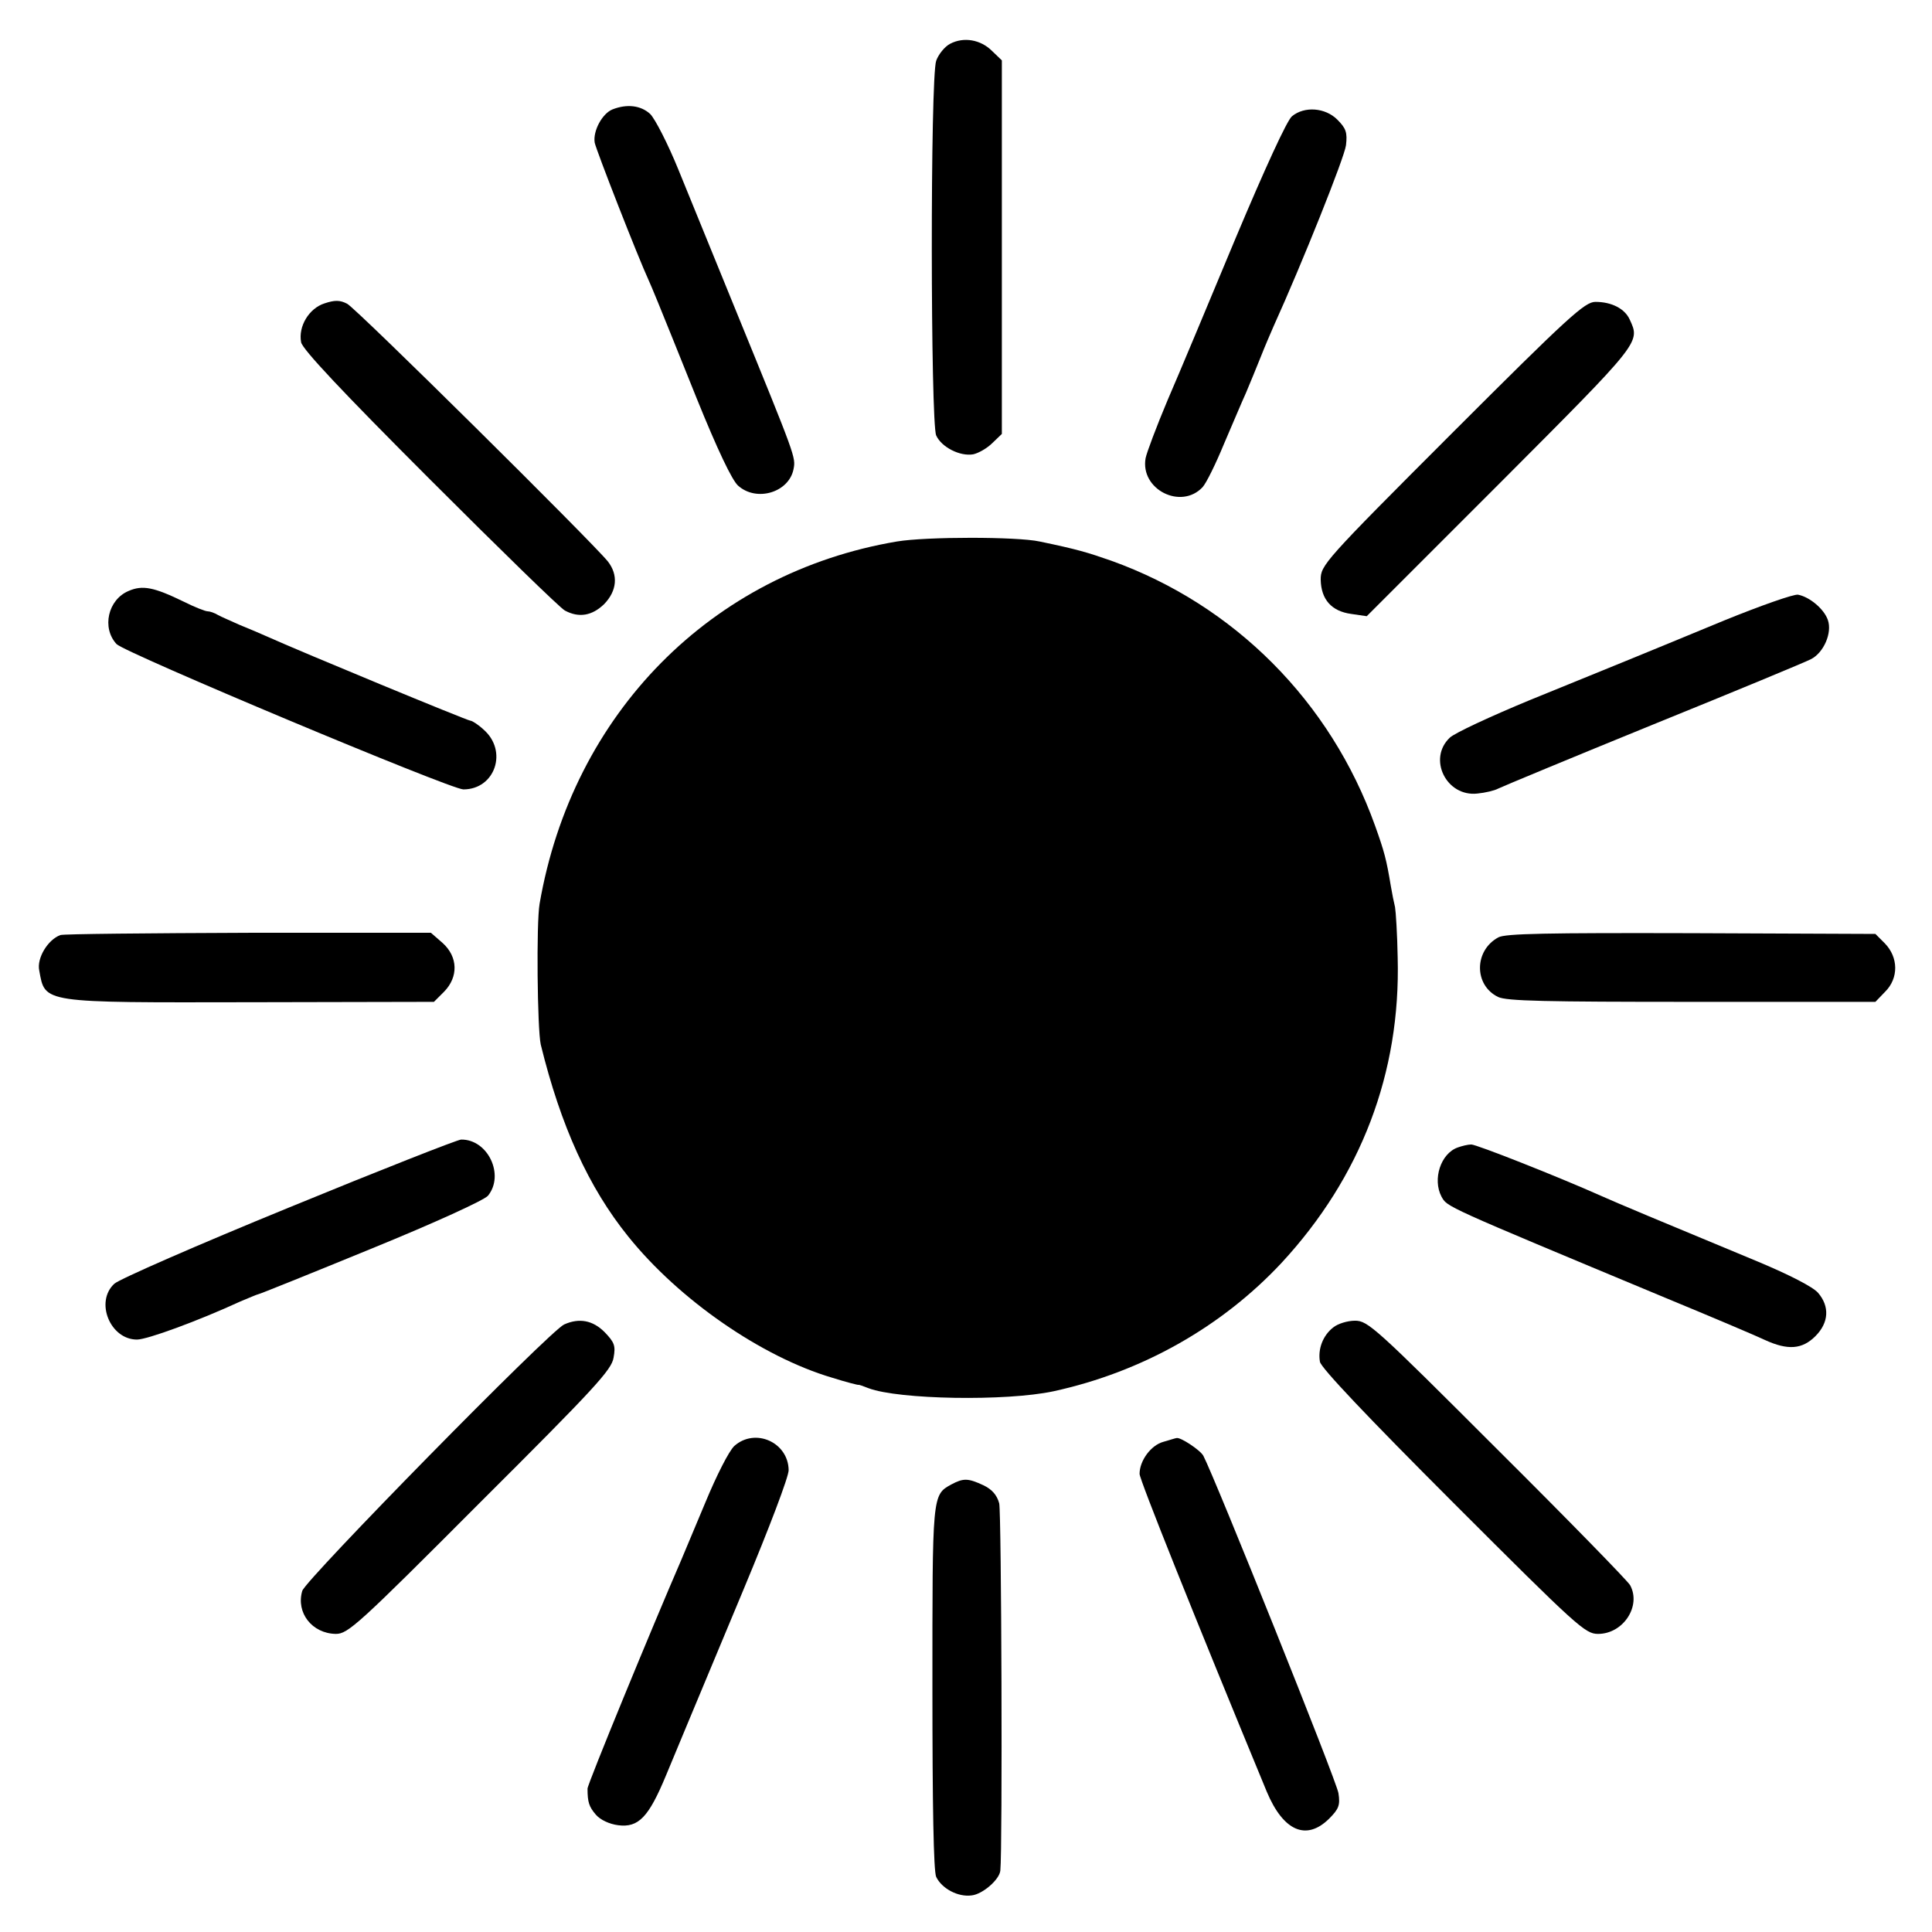
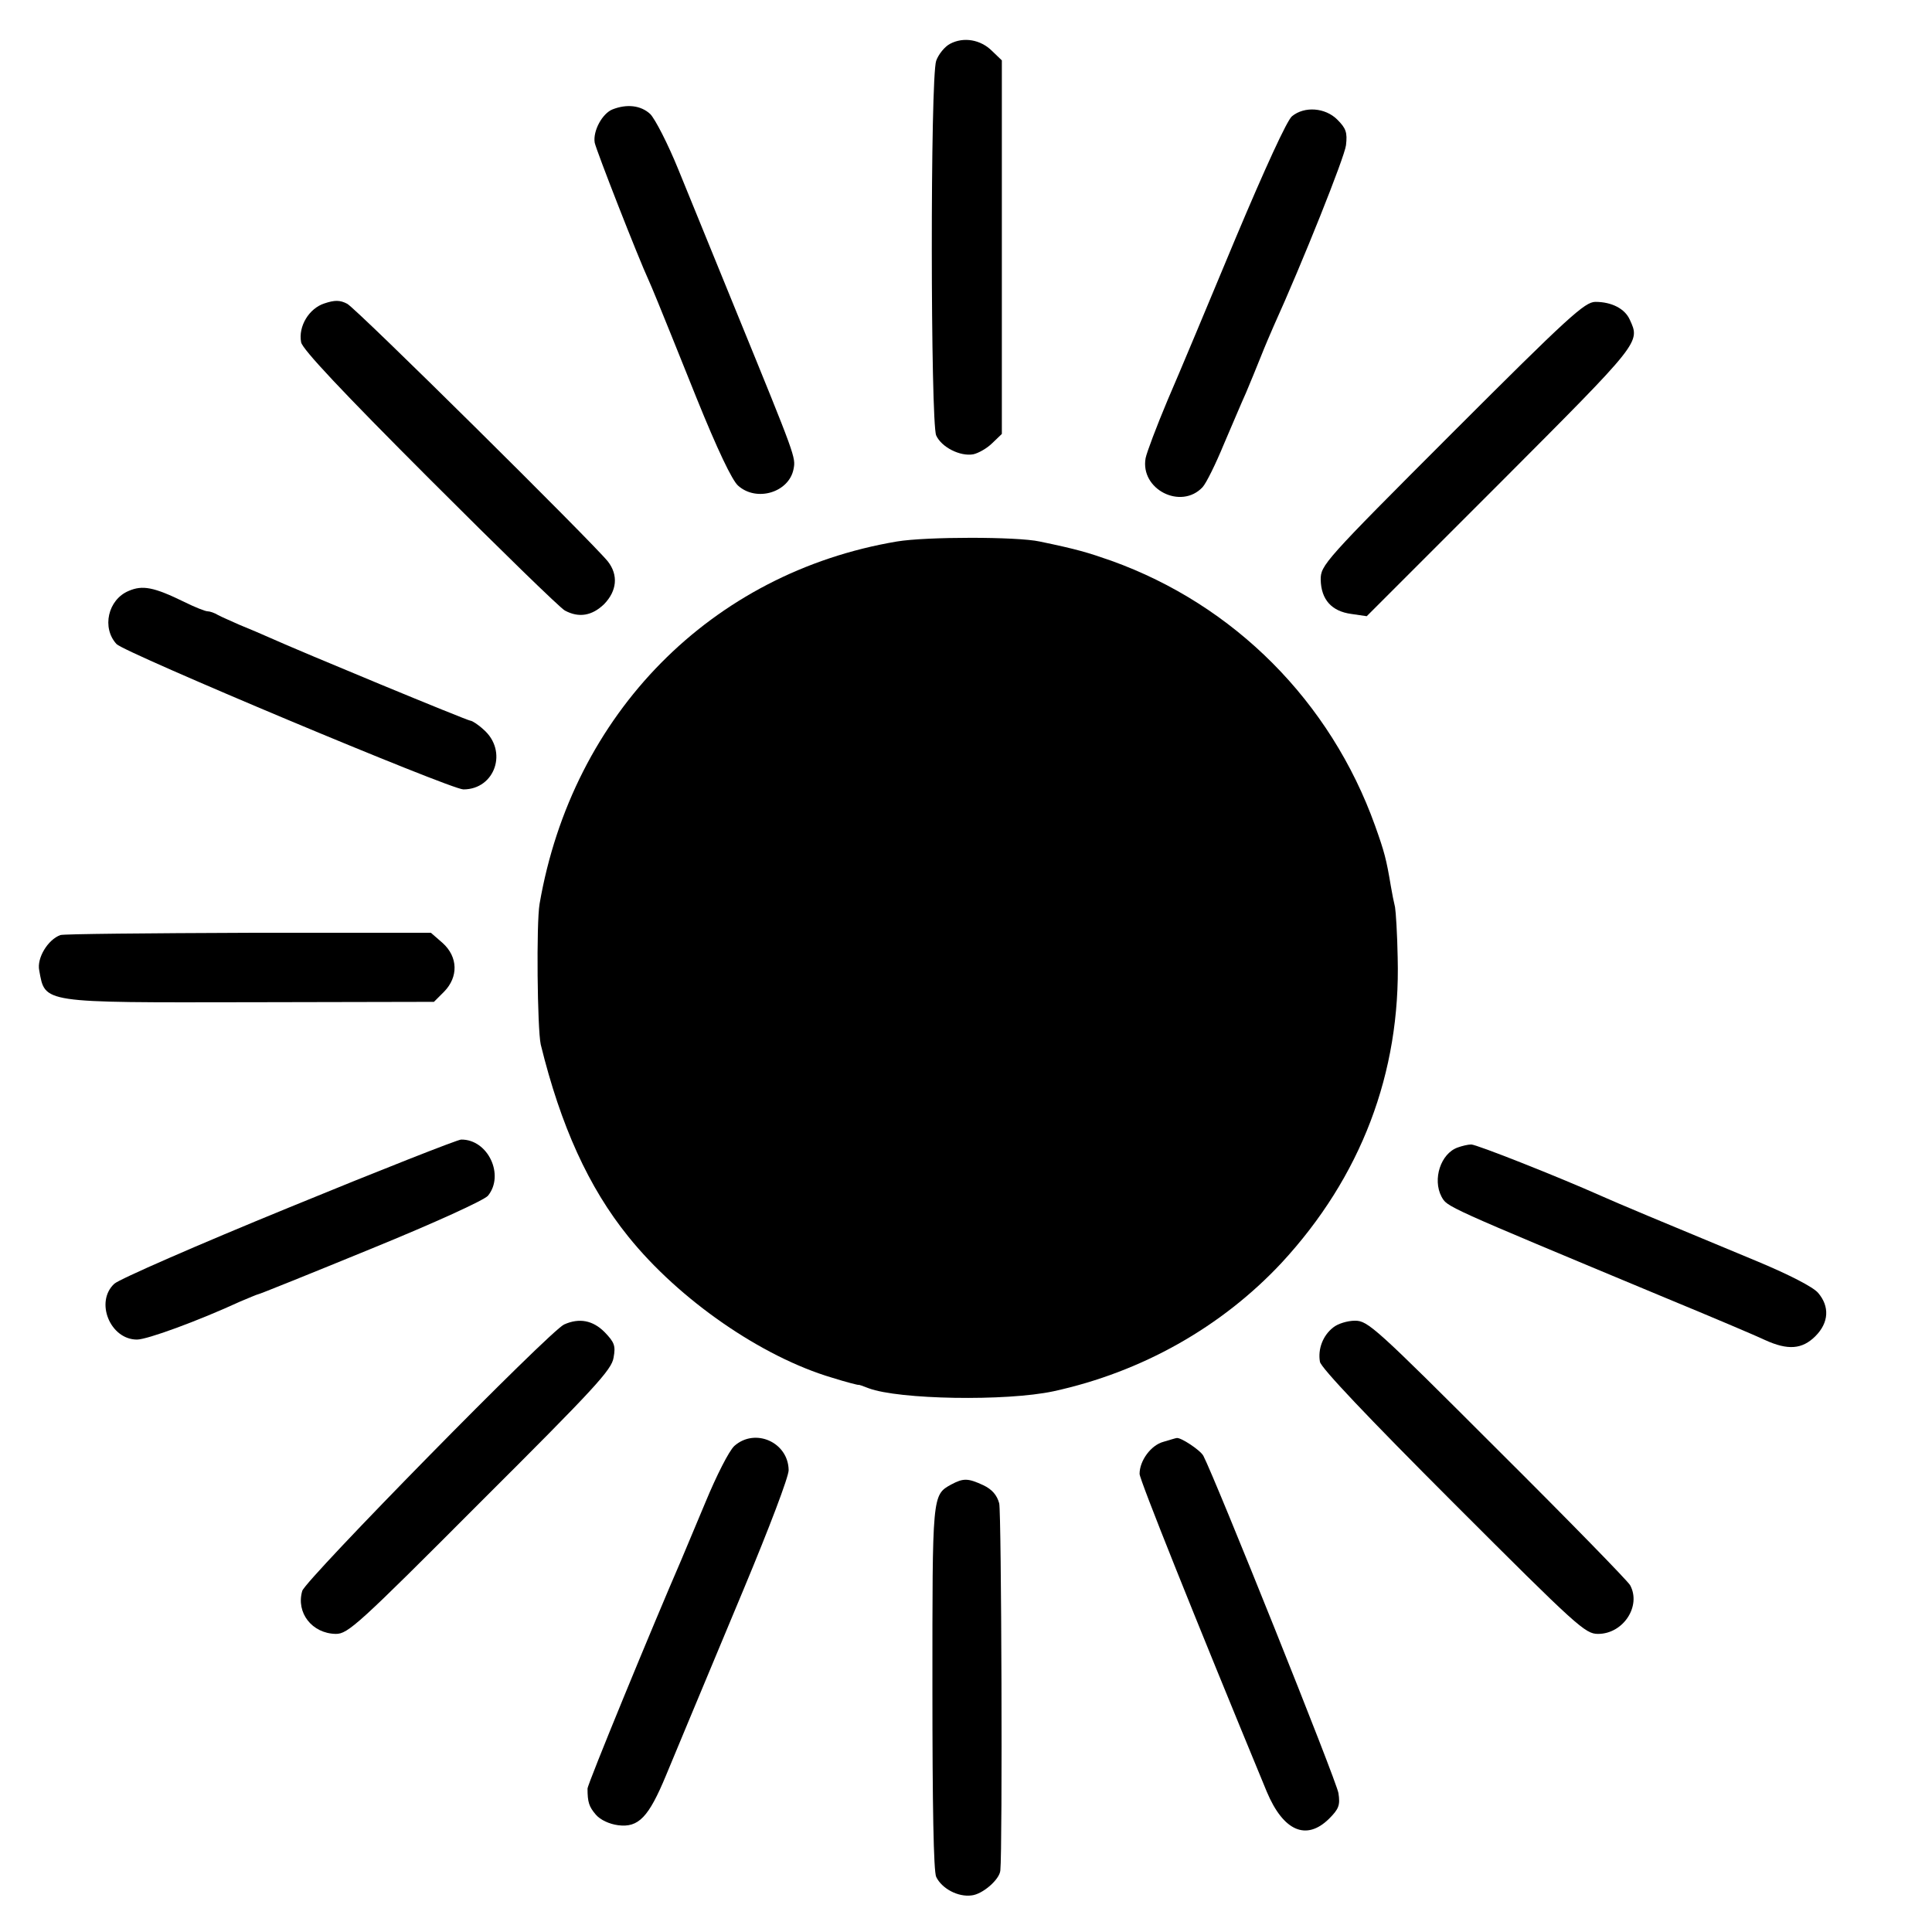
<svg xmlns="http://www.w3.org/2000/svg" version="1.0" width="512pt" height="512pt" viewBox="0 0 512 512" preserveAspectRatio="xMidYMid meet">
  <g transform="translate(0,512) scale(0.1,-0.1)" fill="#000000" stroke="none">
    <path d="M2518 5004 c-14 -7 -31 -28 -37 -45 -16 -45 -15 -959 0 -993 14 -31 63 -56 98 -50 14 3 37 16 51 30 l25 24 0 495 0 495 -26 25 c-30 30 -75 38 -111 19z" />
    <path d="M1623 4830 c-27 -11 -52 -57 -47 -88 4 -20 114 -302 144 -367 10 -23 12 -26 126 -310 55 -136 94 -218 110 -232 49 -44 135 -18 147 44 6 31 6 31 -150 413 -57 140 -127 311 -155 380 -28 69 -62 135 -75 148 -25 23 -62 27 -100 12z" />
    <path d="M3424 4812 c-13 -10 -72 -139 -149 -322 -70 -168 -151 -362 -181 -431 -29 -69 -55 -138 -58 -153 -15 -83 94 -138 151 -77 10 11 35 62 56 113 22 51 48 113 59 137 10 24 28 67 39 95 11 28 27 65 34 81 77 170 188 448 192 480 4 34 0 45 -23 68 -32 32 -87 36 -120 9z" />
    <path d="M860 4316 c-41 -13 -70 -61 -62 -103 3 -18 108 -130 341 -363 185 -185 346 -342 358 -348 37 -20 72 -14 104 17 34 35 38 77 10 113 -41 51 -667 671 -691 683 -19 10 -33 10 -60 1z" />
    <path d="M3848 3972 c-340 -340 -348 -350 -348 -388 1 -53 29 -84 81 -91 l41 -6 354 354 c374 375 371 371 343 432 -13 29 -48 47 -91 47 -28 0 -71 -39 -380 -348z" />
    <path d="M2377 3685 c-492 -83 -860 -456 -947 -960 -9 -51 -6 -332 3 -373 53 -216 127 -379 232 -509 135 -168 354 -319 540 -374 38 -12 70 -20 70 -19 0 1 12 -3 27 -9 80 -30 364 -35 490 -8 234 51 445 170 604 340 211 228 316 504 308 809 -1 62 -5 123 -7 134 -3 12 -8 37 -11 55 -12 72 -17 91 -42 161 -118 329 -373 585 -699 702 -63 22 -89 30 -190 51 -60 13 -300 13 -378 0z" />
    <path d="M341 3554 c-55 -23 -72 -98 -32 -141 22 -23 885 -385 919 -385 84 0 119 102 53 159 -14 13 -30 23 -34 23 -8 0 -450 183 -532 220 -22 10 -58 25 -80 34 -22 10 -48 21 -57 26 -10 6 -22 10 -28 10 -6 0 -34 11 -62 25 -80 39 -110 45 -147 29z" />
-     <path d="M4570 3476 c-96 -40 -209 -86 -250 -103 -41 -17 -160 -65 -265 -108 -104 -43 -201 -88 -213 -100 -59 -56 -9 -157 73 -148 21 2 46 8 55 13 10 5 195 82 411 170 217 88 405 166 418 173 34 17 57 70 45 104 -10 29 -48 61 -79 67 -11 2 -99 -29 -195 -68z" />
    <path d="M160 2642 c-33 -12 -63 -61 -56 -94 16 -87 3 -85 563 -84 l483 1 27 27 c38 39 37 92 -4 129 l-31 27 -483 0 c-266 -1 -491 -3 -499 -6z" />
-     <path d="M3971 2636 c-65 -35 -65 -127 -1 -158 22 -11 128 -13 514 -13 l486 0 26 27 c36 36 35 91 -1 128 l-25 25 -488 2 c-383 1 -492 -1 -511 -11z" />
    <path d="M766 1920 c-242 -99 -450 -190 -463 -202 -52 -48 -11 -148 60 -148 27 0 161 49 274 101 24 10 45 19 47 19 3 0 137 54 298 120 174 71 300 129 311 141 45 55 0 150 -71 149 -9 0 -215 -81 -456 -180z" />
    <path d="M3863 2079 c-45 -16 -67 -84 -43 -130 16 -28 0 -21 595 -269 121 -50 239 -100 262 -111 61 -28 99 -25 134 10 36 36 38 79 7 115 -14 16 -77 48 -158 82 -258 107 -375 156 -415 174 -119 53 -332 137 -346 137 -9 0 -25 -4 -36 -8z" />
    <path d="M1495 1610 c-38 -17 -685 -676 -694 -706 -17 -58 26 -113 89 -114 32 0 58 23 382 348 305 304 349 352 354 384 6 32 2 41 -24 68 -31 31 -67 38 -107 20z" />
    <path d="M3533 1602 c-27 -21 -41 -57 -35 -91 3 -16 125 -145 353 -373 330 -330 350 -348 384 -348 67 0 115 74 85 129 -5 10 -163 172 -351 359 -324 324 -344 342 -378 342 -20 0 -46 -8 -58 -18z" />
    <path d="M1946 1288 c-14 -13 -47 -78 -76 -148 -29 -69 -58 -138 -65 -155 -75 -173 -248 -593 -248 -605 0 -36 4 -48 22 -69 12 -14 36 -25 59 -28 54 -7 81 21 127 132 51 123 35 84 206 494 68 163 119 297 119 315 -1 74 -89 113 -144 64z" />
    <path d="M3083 1299 c-33 -9 -63 -50 -63 -85 0 -15 144 -375 337 -842 44 -105 105 -131 165 -72 26 26 30 36 25 68 -4 30 -327 835 -358 894 -8 15 -61 50 -71 47 -2 0 -18 -5 -35 -10z" />
    <path d="M2521 1186 c-51 -28 -50 -27 -50 -539 0 -312 3 -486 10 -501 15 -31 58 -54 94 -49 29 3 74 42 76 66 6 59 3 949 -3 973 -6 22 -19 37 -42 48 -41 19 -53 19 -85 2z" />
  </g>
</svg>